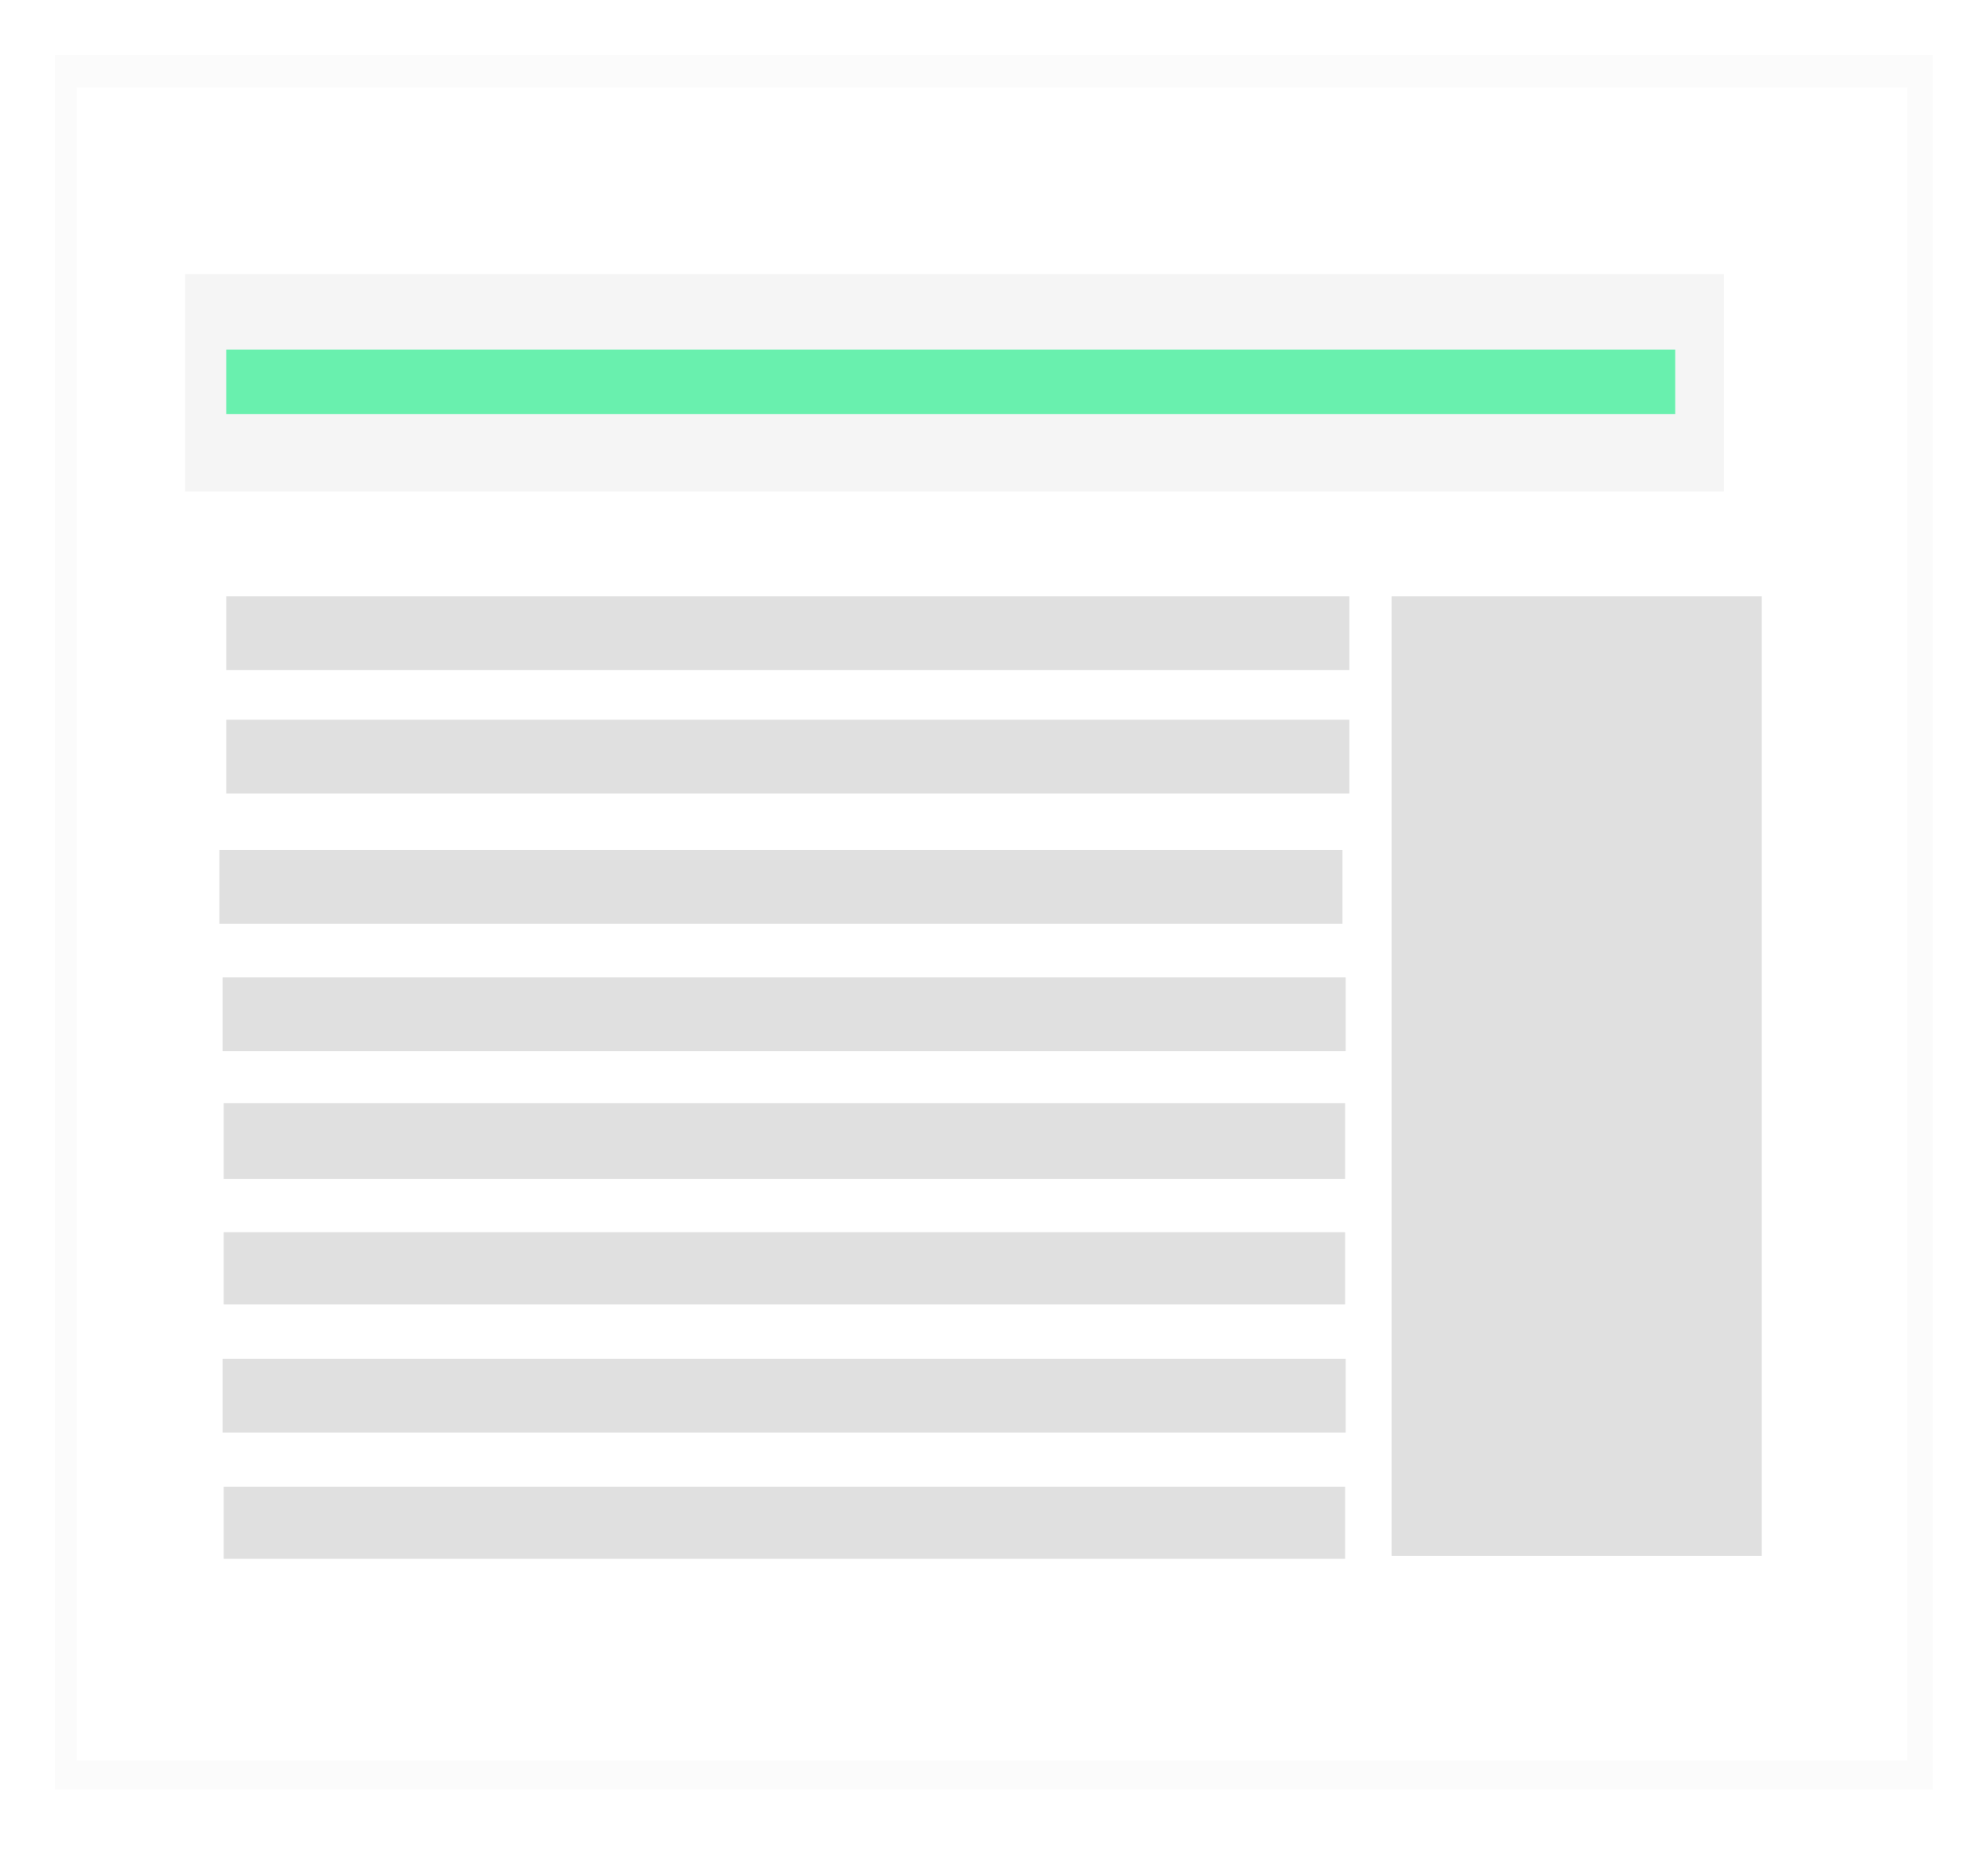
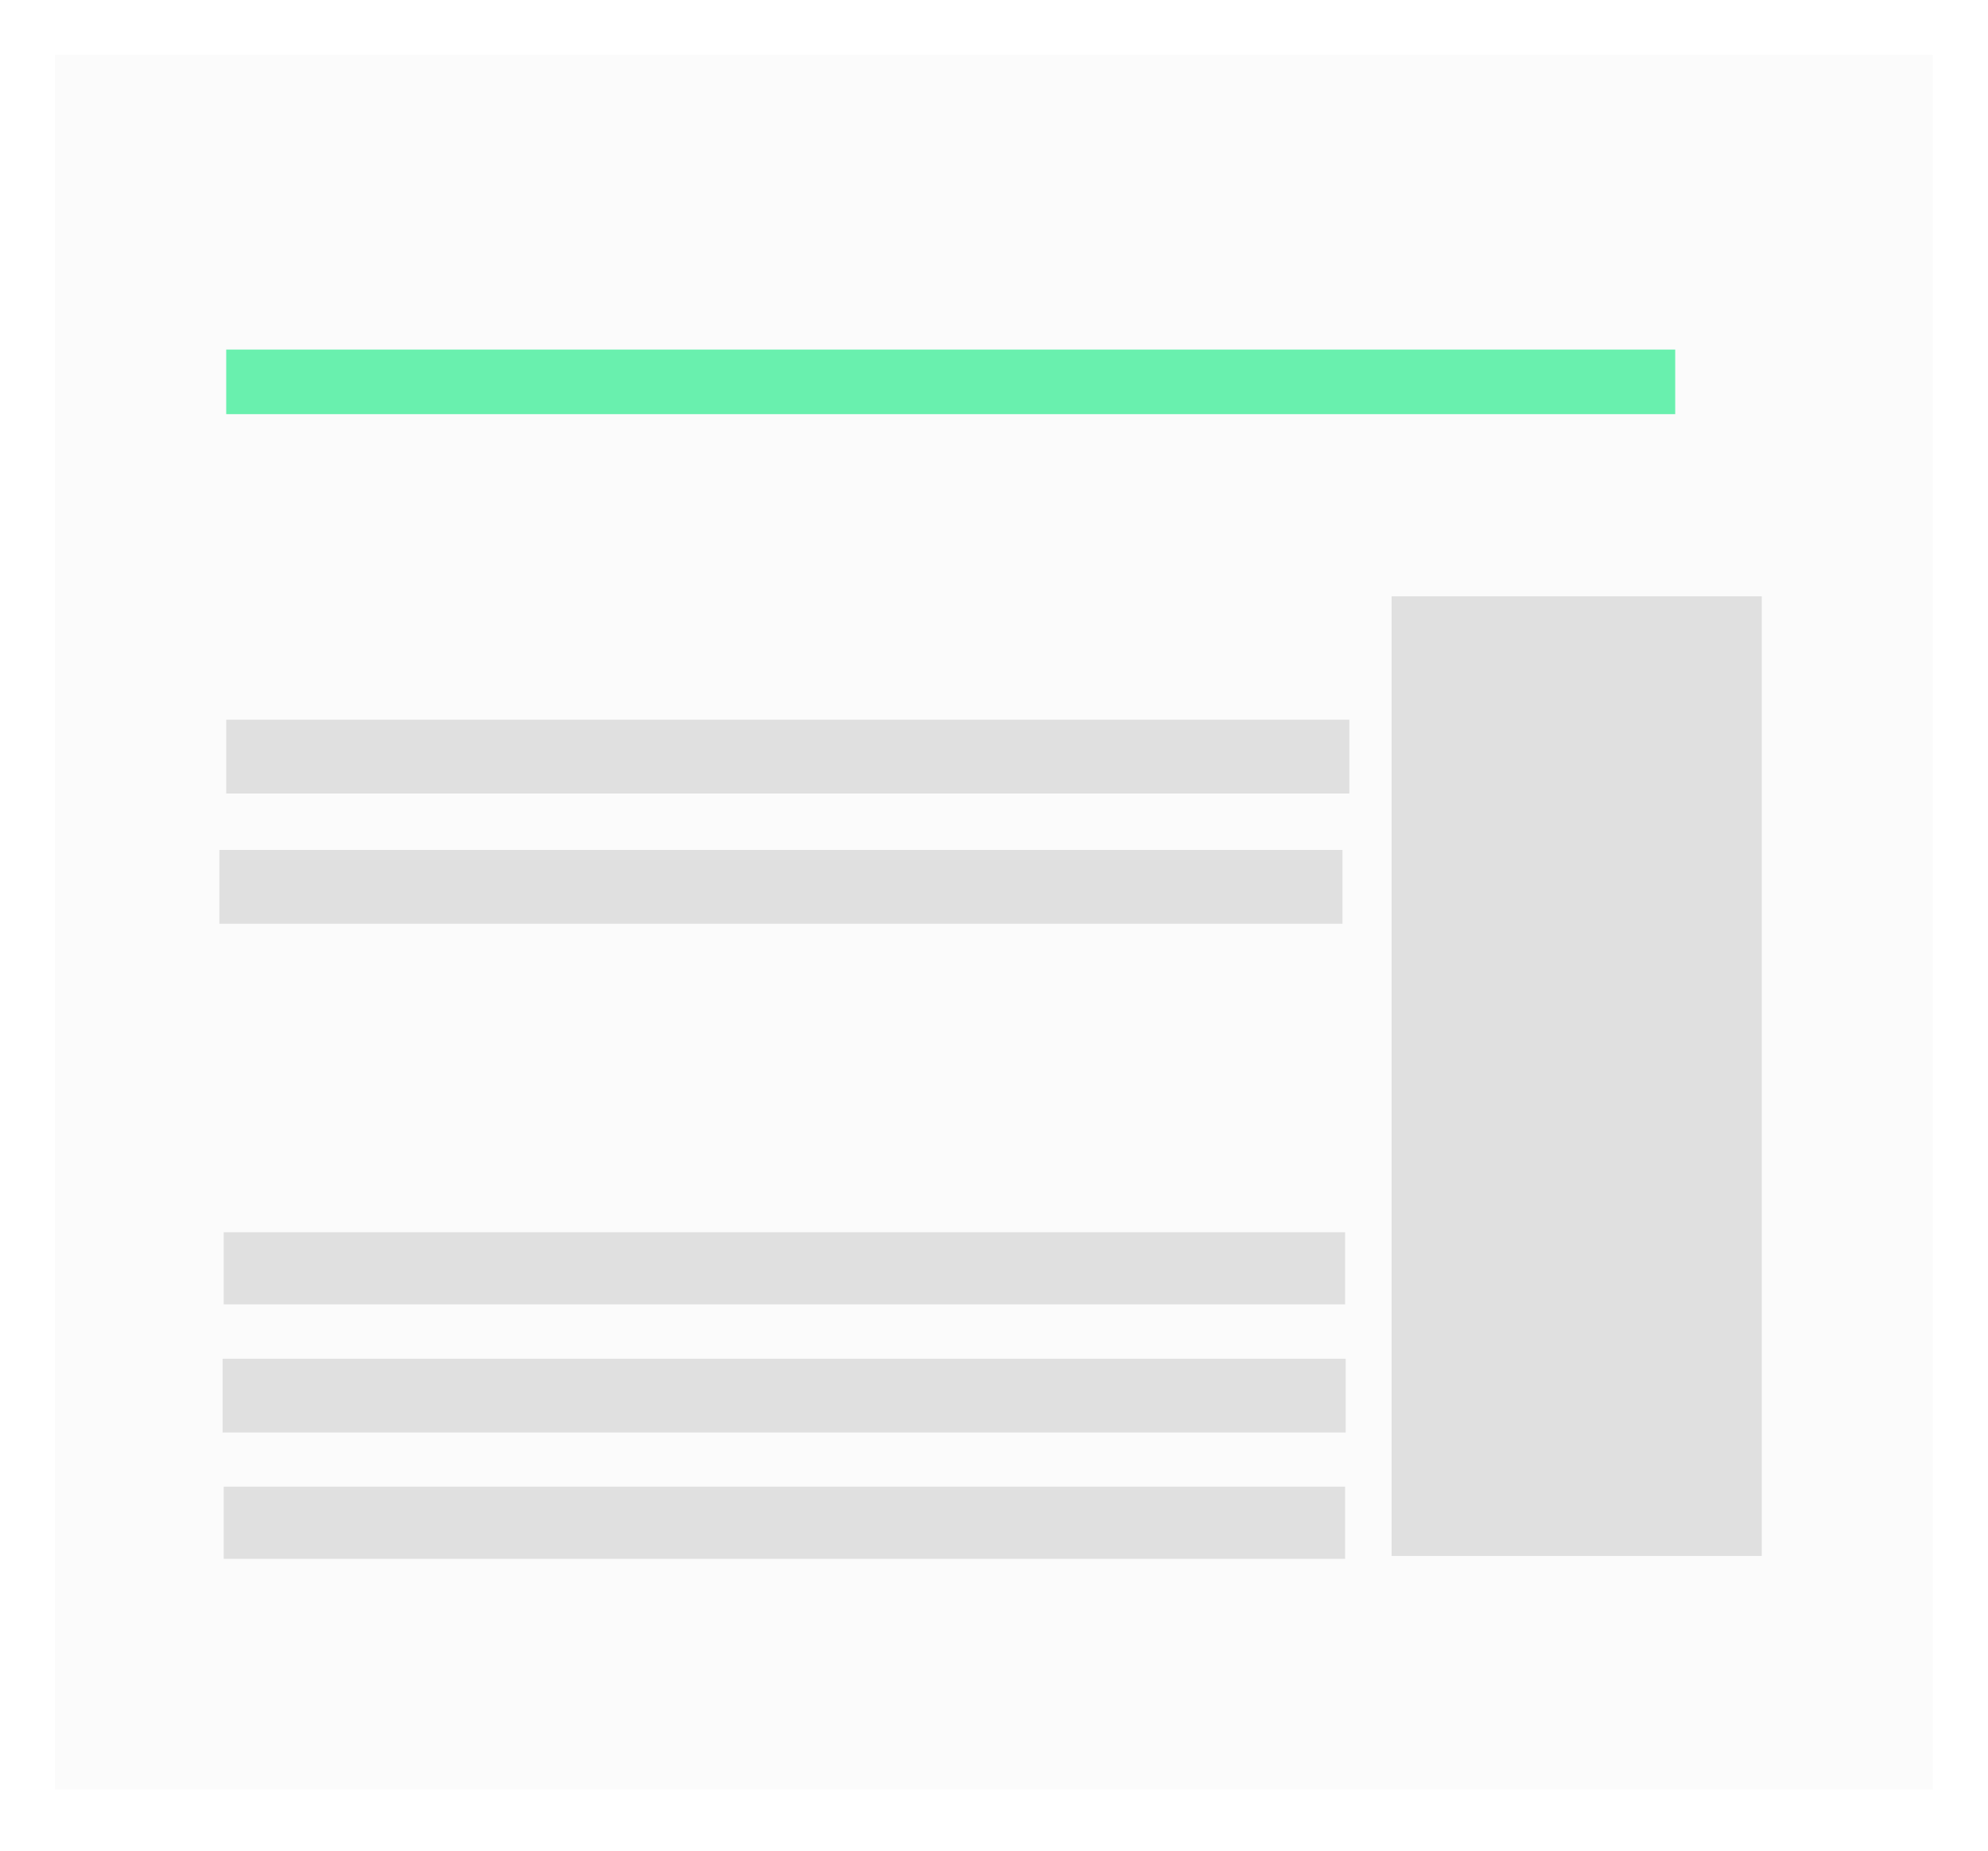
<svg xmlns="http://www.w3.org/2000/svg" width="290" height="270" viewBox="0 0 290 270" fill="none">
  <g filter="url(#filter0_d)">
    <g opacity="0.5">
      <path opacity="0.5" d="M281.945 8H8V261.047H281.945V8Z" fill="url(#paint0_linear)" />
    </g>
-     <path d="M278.225 12.782H11.193V256.852H278.225V12.782Z" fill="white" />
-     <path d="M251.478 40H27V71.706H251.478V40Z" fill="#F5F5F5" />
-     <path d="M196.303 142.597H32.468V153.363H196.303V142.597Z" fill="#E0E0E0" />
-     <path d="M196.835 87H33V97.766H196.835V87Z" fill="#E0E0E0" />
    <path d="M196.835 105H33V115.766H196.835V105Z" fill="#E0E0E0" />
    <path d="M195.835 124H32V134.766H195.835V124Z" fill="#E0E0E0" />
-     <path d="M196.214 160.932H32.635V172.014H196.214V160.932Z" fill="#E0E0E0" />
    <path d="M196.214 179.771H32.635V190.299H196.214V179.771Z" fill="#E0E0E0" />
    <path d="M196.303 198.228H32.468V208.994H196.303V198.228Z" fill="#E0E0E0" />
    <path d="M244.372 51H33V60.42H244.372V51Z" fill="#69F0AE" />
    <path d="M196.214 216.896H32.635V227.424H196.214V216.896Z" fill="#E0E0E0" />
    <path d="M257 87H203V227H257V87Z" fill="#E0E0E0" />
  </g>
  <defs>
    <filter id="filter0_d" x="0" y="0" width="289.945" height="269.047" filterUnits="userSpaceOnUse" color-interpolation-filters="sRGB">
      <feFlood flood-opacity="0" result="BackgroundImageFix" />
      <feColorMatrix in="SourceAlpha" type="matrix" values="0 0 0 0 0 0 0 0 0 0 0 0 0 0 0 0 0 0 127 0" />
      <feOffset />
      <feGaussianBlur stdDeviation="4" />
      <feColorMatrix type="matrix" values="0 0 0 0 0.588 0 0 0 0 0.588 0 0 0 0 0.588 0 0 0 0.25 0" />
      <feBlend mode="normal" in2="BackgroundImageFix" result="effect1_dropShadow" />
      <feBlend mode="normal" in="SourceGraphic" in2="effect1_dropShadow" result="shape" />
    </filter>
    <linearGradient id="paint0_linear" x1="139172" y1="156011" x2="139172" y2="40452.4" gradientUnits="userSpaceOnUse">
      <stop stop-color="#808080" stop-opacity="0.25" />
      <stop offset="0.54" stop-color="#808080" stop-opacity="0.12" />
      <stop offset="1" stop-color="#808080" stop-opacity="0.1" />
    </linearGradient>
  </defs>
</svg>